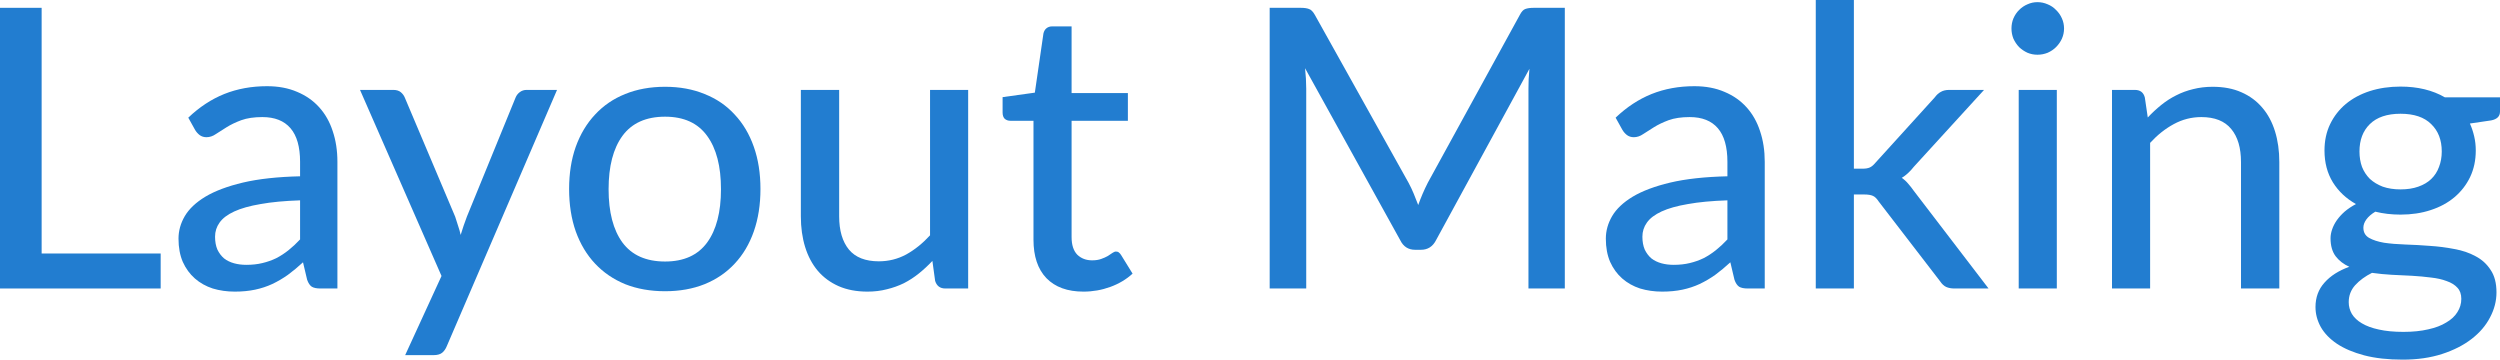
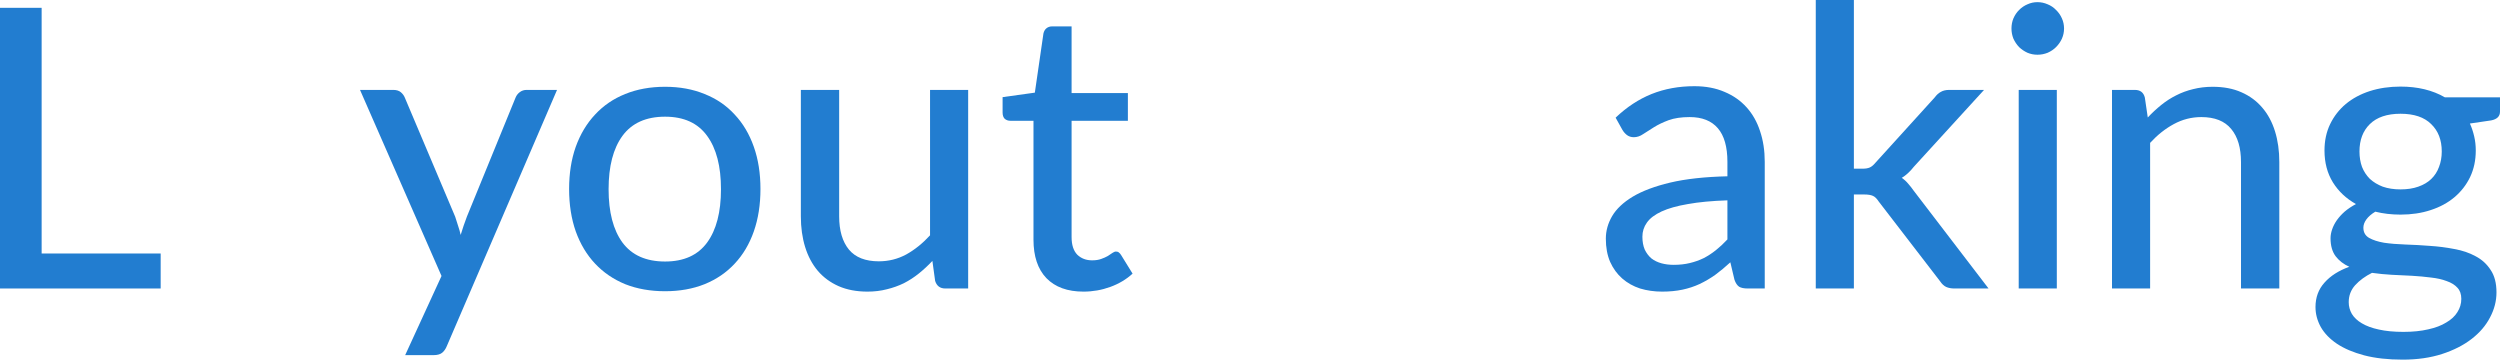
<svg xmlns="http://www.w3.org/2000/svg" width="410" height="59" viewBox="0 0 410 59" fill="none">
-   <path d="M26.349 41.574V47.312H0V1.282H6.828V41.574H26.349Z" fill="#227DD0" />
-   <path d="M49.213 32.856C46.67 32.941 44.511 33.144 42.738 33.465C40.964 33.764 39.522 34.17 38.41 34.683C37.299 35.196 36.498 35.805 36.006 36.51C35.515 37.194 35.269 37.963 35.269 38.818C35.269 39.63 35.397 40.335 35.654 40.933C35.932 41.51 36.295 41.991 36.744 42.376C37.214 42.739 37.759 43.006 38.378 43.177C38.998 43.348 39.671 43.434 40.398 43.434C41.359 43.434 42.236 43.337 43.026 43.145C43.838 42.953 44.597 42.685 45.302 42.344C46.007 41.98 46.68 41.542 47.322 41.029C47.963 40.517 48.593 39.929 49.213 39.266V32.856ZM30.878 19.297C32.694 17.566 34.66 16.273 36.776 15.418C38.913 14.563 41.253 14.136 43.796 14.136C45.655 14.136 47.3 14.446 48.732 15.066C50.164 15.664 51.371 16.508 52.354 17.598C53.337 18.688 54.074 19.991 54.566 21.508C55.079 23.026 55.335 24.703 55.335 26.541V47.312H52.546C51.927 47.312 51.456 47.216 51.136 47.023C50.815 46.81 50.559 46.425 50.367 45.87L49.694 43.017C48.86 43.786 48.037 44.47 47.225 45.068C46.413 45.645 45.559 46.147 44.661 46.575C43.785 46.981 42.845 47.291 41.84 47.504C40.836 47.718 39.725 47.825 38.507 47.825C37.224 47.825 36.017 47.654 34.885 47.312C33.773 46.949 32.801 46.404 31.968 45.677C31.134 44.951 30.472 44.042 29.98 42.953C29.51 41.863 29.275 40.591 29.275 39.138C29.275 37.856 29.617 36.627 30.301 35.452C31.006 34.255 32.139 33.187 33.699 32.246C35.28 31.306 37.331 30.537 39.853 29.939C42.396 29.34 45.516 28.998 49.213 28.913V26.541C49.213 24.083 48.689 22.246 47.642 21.028C46.595 19.809 45.056 19.201 43.026 19.201C41.659 19.201 40.505 19.371 39.564 19.713C38.645 20.055 37.844 20.44 37.16 20.867C36.498 21.273 35.91 21.647 35.397 21.989C34.906 22.331 34.393 22.502 33.859 22.502C33.431 22.502 33.057 22.384 32.737 22.149C32.438 21.914 32.192 21.637 32 21.316L30.878 19.297Z" fill="#227DD0" />
+   <path d="M26.349 41.574V47.312H0V1.282H6.828V41.574H26.349" fill="#227DD0" />
  <path d="M91.353 14.745L73.274 56.768C73.082 57.238 72.826 57.601 72.505 57.858C72.185 58.114 71.714 58.242 71.095 58.242H66.447L72.409 45.261L59.042 14.745H64.492C65.026 14.745 65.442 14.873 65.742 15.13C66.041 15.386 66.254 15.675 66.383 15.995L74.653 35.548C74.824 36.04 74.984 36.542 75.134 37.055C75.305 37.546 75.443 38.038 75.55 38.529C75.7 38.016 75.86 37.514 76.031 37.023C76.202 36.51 76.384 36.008 76.576 35.516L84.558 15.995C84.707 15.632 84.942 15.333 85.263 15.098C85.583 14.863 85.947 14.745 86.353 14.745H91.353Z" fill="#227DD0" />
  <path d="M109.073 14.232C111.466 14.232 113.625 14.627 115.548 15.418C117.493 16.187 119.138 17.309 120.484 18.784C121.852 20.237 122.899 22 123.626 24.073C124.352 26.124 124.715 28.432 124.715 30.996C124.715 33.561 124.352 35.879 123.626 37.952C122.899 40.025 121.852 41.788 120.484 43.241C119.138 44.694 117.493 45.816 115.548 46.607C113.625 47.376 111.466 47.761 109.073 47.761C106.658 47.761 104.479 47.376 102.534 46.607C100.611 45.816 98.965 44.694 97.597 43.241C96.23 41.788 95.172 40.025 94.424 37.952C93.698 35.879 93.334 33.561 93.334 30.996C93.334 28.432 93.698 26.124 94.424 24.073C95.172 22 96.23 20.237 97.597 18.784C98.965 17.309 100.611 16.187 102.534 15.418C104.479 14.627 106.658 14.232 109.073 14.232ZM109.073 42.889C112.15 42.889 114.447 41.852 115.965 39.779C117.482 37.706 118.24 34.789 118.24 31.029C118.24 27.267 117.482 24.351 115.965 22.278C114.447 20.183 112.15 19.136 109.073 19.136C105.953 19.136 103.624 20.183 102.085 22.278C100.568 24.351 99.809 27.267 99.809 31.029C99.809 34.789 100.568 37.706 102.085 39.779C103.624 41.852 105.953 42.889 109.073 42.889Z" fill="#227DD0" />
  <path d="M158.779 14.745V47.312H155.028C154.173 47.312 153.618 46.895 153.361 46.062L152.913 42.792C152.207 43.54 151.47 44.224 150.701 44.844C149.932 45.464 149.109 45.998 148.233 46.447C147.357 46.874 146.427 47.205 145.444 47.44C144.461 47.697 143.403 47.825 142.271 47.825C140.476 47.825 138.894 47.526 137.527 46.927C136.18 46.329 135.048 45.496 134.129 44.427C133.21 43.337 132.515 42.034 132.045 40.517C131.575 38.999 131.34 37.322 131.34 35.484V14.745H137.623V35.484C137.623 37.813 138.157 39.63 139.225 40.933C140.294 42.215 141.929 42.856 144.13 42.856C145.732 42.856 147.228 42.483 148.617 41.735C150.006 40.965 151.31 39.918 152.528 38.593V14.745H158.779Z" fill="#227DD0" />
  <path d="M177.697 47.825C175.068 47.825 173.038 47.088 171.606 45.613C170.196 44.139 169.491 42.034 169.491 39.298V19.809H165.708C165.345 19.809 165.035 19.703 164.779 19.489C164.544 19.254 164.426 18.912 164.426 18.463V15.931L169.715 15.194L171.125 5.481C171.211 5.118 171.371 4.84 171.606 4.648C171.863 4.434 172.183 4.327 172.568 4.327H175.741V15.258H184.973V19.809H175.741V38.882C175.741 40.164 176.051 41.126 176.671 41.767C177.312 42.386 178.124 42.696 179.107 42.696C179.684 42.696 180.175 42.621 180.581 42.472C181.009 42.322 181.372 42.162 181.671 41.991C181.97 41.799 182.227 41.628 182.441 41.478C182.654 41.329 182.847 41.254 183.018 41.254C183.231 41.254 183.391 41.307 183.498 41.414C183.627 41.499 183.755 41.649 183.883 41.863L185.742 44.876C184.716 45.816 183.498 46.543 182.088 47.056C180.678 47.568 179.214 47.825 177.697 47.825Z" fill="#227DD0" />
-   <path d="M256.629 1.282V47.312H250.667V14.553C250.667 14.061 250.678 13.538 250.699 12.982C250.742 12.426 250.784 11.86 250.827 11.283L235.505 39.395C234.971 40.442 234.148 40.965 233.037 40.965H232.075C230.964 40.965 230.152 40.442 229.639 39.395L214.029 11.187C214.157 12.384 214.221 13.505 214.221 14.553V47.312H208.227V1.282H213.292C213.89 1.282 214.349 1.346 214.67 1.474C215.012 1.581 215.332 1.902 215.632 2.436L231.018 30.003C231.317 30.558 231.595 31.146 231.851 31.766C232.108 32.385 232.353 33.005 232.588 33.625C233.037 32.364 233.561 31.146 234.159 29.971L249.257 2.436C249.534 1.902 249.834 1.581 250.154 1.474C250.496 1.346 250.966 1.282 251.564 1.282H256.629Z" fill="#227DD0" />
  <path d="M283.296 32.856C280.753 32.941 278.595 33.144 276.821 33.465C275.047 33.764 273.605 34.17 272.494 34.683C271.383 35.196 270.581 35.805 270.09 36.51C269.598 37.194 269.353 37.963 269.353 38.818C269.353 39.63 269.481 40.335 269.737 40.933C270.015 41.51 270.378 41.991 270.827 42.376C271.297 42.739 271.842 43.006 272.462 43.177C273.081 43.348 273.755 43.434 274.481 43.434C275.443 43.434 276.319 43.337 277.11 43.145C277.922 42.953 278.68 42.685 279.385 42.344C280.091 41.98 280.764 41.542 281.405 41.029C282.046 40.517 282.676 39.929 283.296 39.266V32.856ZM264.961 19.297C266.777 17.566 268.743 16.273 270.859 15.418C272.996 14.563 275.336 14.136 277.879 14.136C279.738 14.136 281.384 14.446 282.815 15.066C284.247 15.664 285.454 16.508 286.437 17.598C287.42 18.688 288.158 19.991 288.649 21.508C289.162 23.026 289.418 24.703 289.418 26.541V47.312H286.63C286.01 47.312 285.54 47.216 285.219 47.023C284.899 46.81 284.642 46.425 284.45 45.87L283.777 43.017C282.943 43.786 282.121 44.47 281.309 45.068C280.497 45.645 279.642 46.147 278.744 46.575C277.868 46.981 276.928 47.291 275.924 47.504C274.919 47.718 273.808 47.825 272.59 47.825C271.308 47.825 270.1 47.654 268.968 47.312C267.857 46.949 266.884 46.404 266.051 45.677C265.218 44.951 264.555 44.042 264.064 42.953C263.593 41.863 263.358 40.591 263.358 39.138C263.358 37.856 263.7 36.627 264.384 35.452C265.089 34.255 266.222 33.187 267.782 32.246C269.363 31.306 271.415 30.537 273.936 29.939C276.479 29.34 279.599 28.998 283.296 28.913V26.541C283.296 24.083 282.773 22.246 281.725 21.028C280.678 19.809 279.14 19.201 277.11 19.201C275.742 19.201 274.588 19.371 273.648 19.713C272.729 20.055 271.928 20.44 271.244 20.867C270.581 21.273 269.994 21.647 269.481 21.989C268.989 22.331 268.476 22.502 267.942 22.502C267.515 22.502 267.141 22.384 266.82 22.149C266.521 21.914 266.275 21.637 266.083 21.316L264.961 19.297Z" fill="#227DD0" />
  <path d="M304.037 0V27.663H305.511C305.96 27.663 306.334 27.599 306.633 27.471C306.932 27.342 307.242 27.086 307.563 26.701L317.307 15.963C317.606 15.557 317.938 15.258 318.301 15.066C318.664 14.852 319.124 14.745 319.679 14.745H325.385L313.877 27.342C313.258 28.133 312.595 28.742 311.89 29.169C312.296 29.447 312.649 29.768 312.948 30.131C313.268 30.494 313.578 30.89 313.877 31.317L326.122 47.312H320.513C320 47.312 319.551 47.227 319.166 47.056C318.803 46.885 318.472 46.575 318.173 46.126L308.108 33.048C307.787 32.556 307.466 32.246 307.146 32.118C306.825 31.969 306.345 31.894 305.703 31.894H304.037V47.312H297.786V0H304.037Z" fill="#227DD0" />
  <path d="M337.318 14.745V47.312H331.068V14.745H337.318ZM338.504 4.68C338.504 5.257 338.387 5.812 338.152 6.347C337.917 6.86 337.596 7.319 337.19 7.725C336.806 8.11 336.346 8.42 335.812 8.655C335.278 8.868 334.722 8.975 334.145 8.975C333.568 8.975 333.023 8.868 332.51 8.655C331.997 8.42 331.538 8.11 331.132 7.725C330.747 7.319 330.438 6.86 330.202 6.347C329.989 5.812 329.882 5.257 329.882 4.68C329.882 4.082 329.989 3.526 330.202 3.013C330.438 2.479 330.747 2.019 331.132 1.635C331.538 1.229 331.997 0.919 332.51 0.705C333.023 0.47 333.568 0.353 334.145 0.353C334.722 0.353 335.278 0.47 335.812 0.705C336.346 0.919 336.806 1.229 337.19 1.635C337.596 2.019 337.917 2.479 338.152 3.013C338.387 3.526 338.504 4.082 338.504 4.68Z" fill="#227DD0" />
  <path d="M352.234 19.265C352.939 18.517 353.677 17.833 354.446 17.213C355.215 16.593 356.027 16.07 356.882 15.643C357.758 15.194 358.688 14.852 359.671 14.617C360.675 14.36 361.744 14.232 362.876 14.232C364.671 14.232 366.242 14.531 367.588 15.13C368.956 15.728 370.099 16.572 371.018 17.662C371.937 18.73 372.631 20.023 373.101 21.54C373.572 23.058 373.807 24.735 373.807 26.573V47.312H367.524V26.573C367.524 24.244 366.99 22.438 365.921 21.156C364.853 19.852 363.218 19.201 361.017 19.201C359.414 19.201 357.908 19.585 356.497 20.354C355.108 21.102 353.816 22.128 352.619 23.432V47.312H346.368V14.745H350.119C350.995 14.745 351.54 15.162 351.753 15.995L352.234 19.265Z" fill="#227DD0" />
  <path d="M393.685 31.061C394.796 31.061 395.768 30.911 396.602 30.612C397.456 30.313 398.162 29.896 398.717 29.362C399.294 28.806 399.722 28.144 399.999 27.374C400.299 26.605 400.448 25.761 400.448 24.842C400.448 22.962 399.871 21.466 398.717 20.354C397.585 19.222 395.907 18.655 393.685 18.655C391.484 18.655 389.806 19.222 388.652 20.354C387.52 21.466 386.953 22.962 386.953 24.842C386.953 25.761 387.092 26.605 387.37 27.374C387.669 28.122 388.097 28.774 388.652 29.33C389.229 29.864 389.934 30.291 390.768 30.612C391.623 30.911 392.595 31.061 393.685 31.061ZM403.654 49.011C403.654 48.242 403.44 47.633 403.013 47.184C402.585 46.714 401.997 46.35 401.25 46.094C400.523 45.816 399.668 45.624 398.685 45.517C397.702 45.389 396.666 45.293 395.576 45.228C394.507 45.164 393.407 45.111 392.274 45.068C391.142 45.004 390.052 44.897 389.005 44.748C387.894 45.303 386.975 45.976 386.248 46.767C385.543 47.558 385.19 48.487 385.19 49.556C385.19 50.24 385.361 50.881 385.703 51.479C386.067 52.077 386.611 52.59 387.338 53.018C388.086 53.466 389.016 53.808 390.127 54.043C391.259 54.3 392.606 54.428 394.166 54.428C395.704 54.428 397.061 54.289 398.236 54.011C399.412 53.755 400.395 53.381 401.185 52.889C401.997 52.419 402.607 51.853 403.013 51.191C403.44 50.528 403.654 49.802 403.654 49.011ZM410 15.963V18.303C410 19.072 409.52 19.553 408.558 19.745L405.064 20.258C405.363 20.921 405.598 21.626 405.769 22.374C405.94 23.1 406.026 23.87 406.026 24.682C406.026 26.284 405.716 27.738 405.096 29.041C404.476 30.323 403.622 31.424 402.532 32.343C401.442 33.262 400.138 33.967 398.621 34.458C397.125 34.95 395.48 35.196 393.685 35.196C392.21 35.196 390.832 35.035 389.55 34.715C388.909 35.099 388.417 35.527 388.075 35.997C387.755 36.446 387.594 36.894 387.594 37.343C387.594 38.091 387.904 38.647 388.524 39.01C389.165 39.373 389.988 39.64 390.992 39.811C392.018 39.961 393.183 40.057 394.486 40.1C395.811 40.143 397.147 40.217 398.493 40.324C399.861 40.41 401.196 40.581 402.5 40.837C403.825 41.072 404.989 41.468 405.994 42.023C407.019 42.557 407.842 43.305 408.462 44.267C409.103 45.207 409.423 46.436 409.423 47.953C409.423 49.364 409.071 50.731 408.366 52.056C407.682 53.381 406.677 54.556 405.352 55.582C404.028 56.608 402.414 57.431 400.512 58.05C398.61 58.67 396.452 58.98 394.037 58.98C391.623 58.98 389.518 58.745 387.723 58.275C385.949 57.804 384.464 57.174 383.267 56.383C382.092 55.593 381.205 54.674 380.607 53.627C380.03 52.58 379.741 51.49 379.741 50.357C379.741 48.776 380.233 47.44 381.216 46.35C382.199 45.239 383.556 44.374 385.287 43.754C384.346 43.327 383.598 42.75 383.043 42.023C382.487 41.275 382.209 40.292 382.209 39.074C382.209 38.604 382.295 38.123 382.466 37.632C382.637 37.119 382.893 36.617 383.235 36.125C383.598 35.612 384.036 35.131 384.549 34.683C385.084 34.234 385.693 33.828 386.376 33.465C384.774 32.567 383.513 31.381 382.594 29.907C381.675 28.411 381.216 26.669 381.216 24.682C381.216 23.079 381.526 21.637 382.145 20.354C382.765 19.072 383.62 17.972 384.71 17.053C385.821 16.134 387.135 15.429 388.652 14.937C390.191 14.446 391.868 14.2 393.685 14.2C396.506 14.2 398.931 14.788 400.961 15.963H410Z" fill="#227DD0" />
</svg>